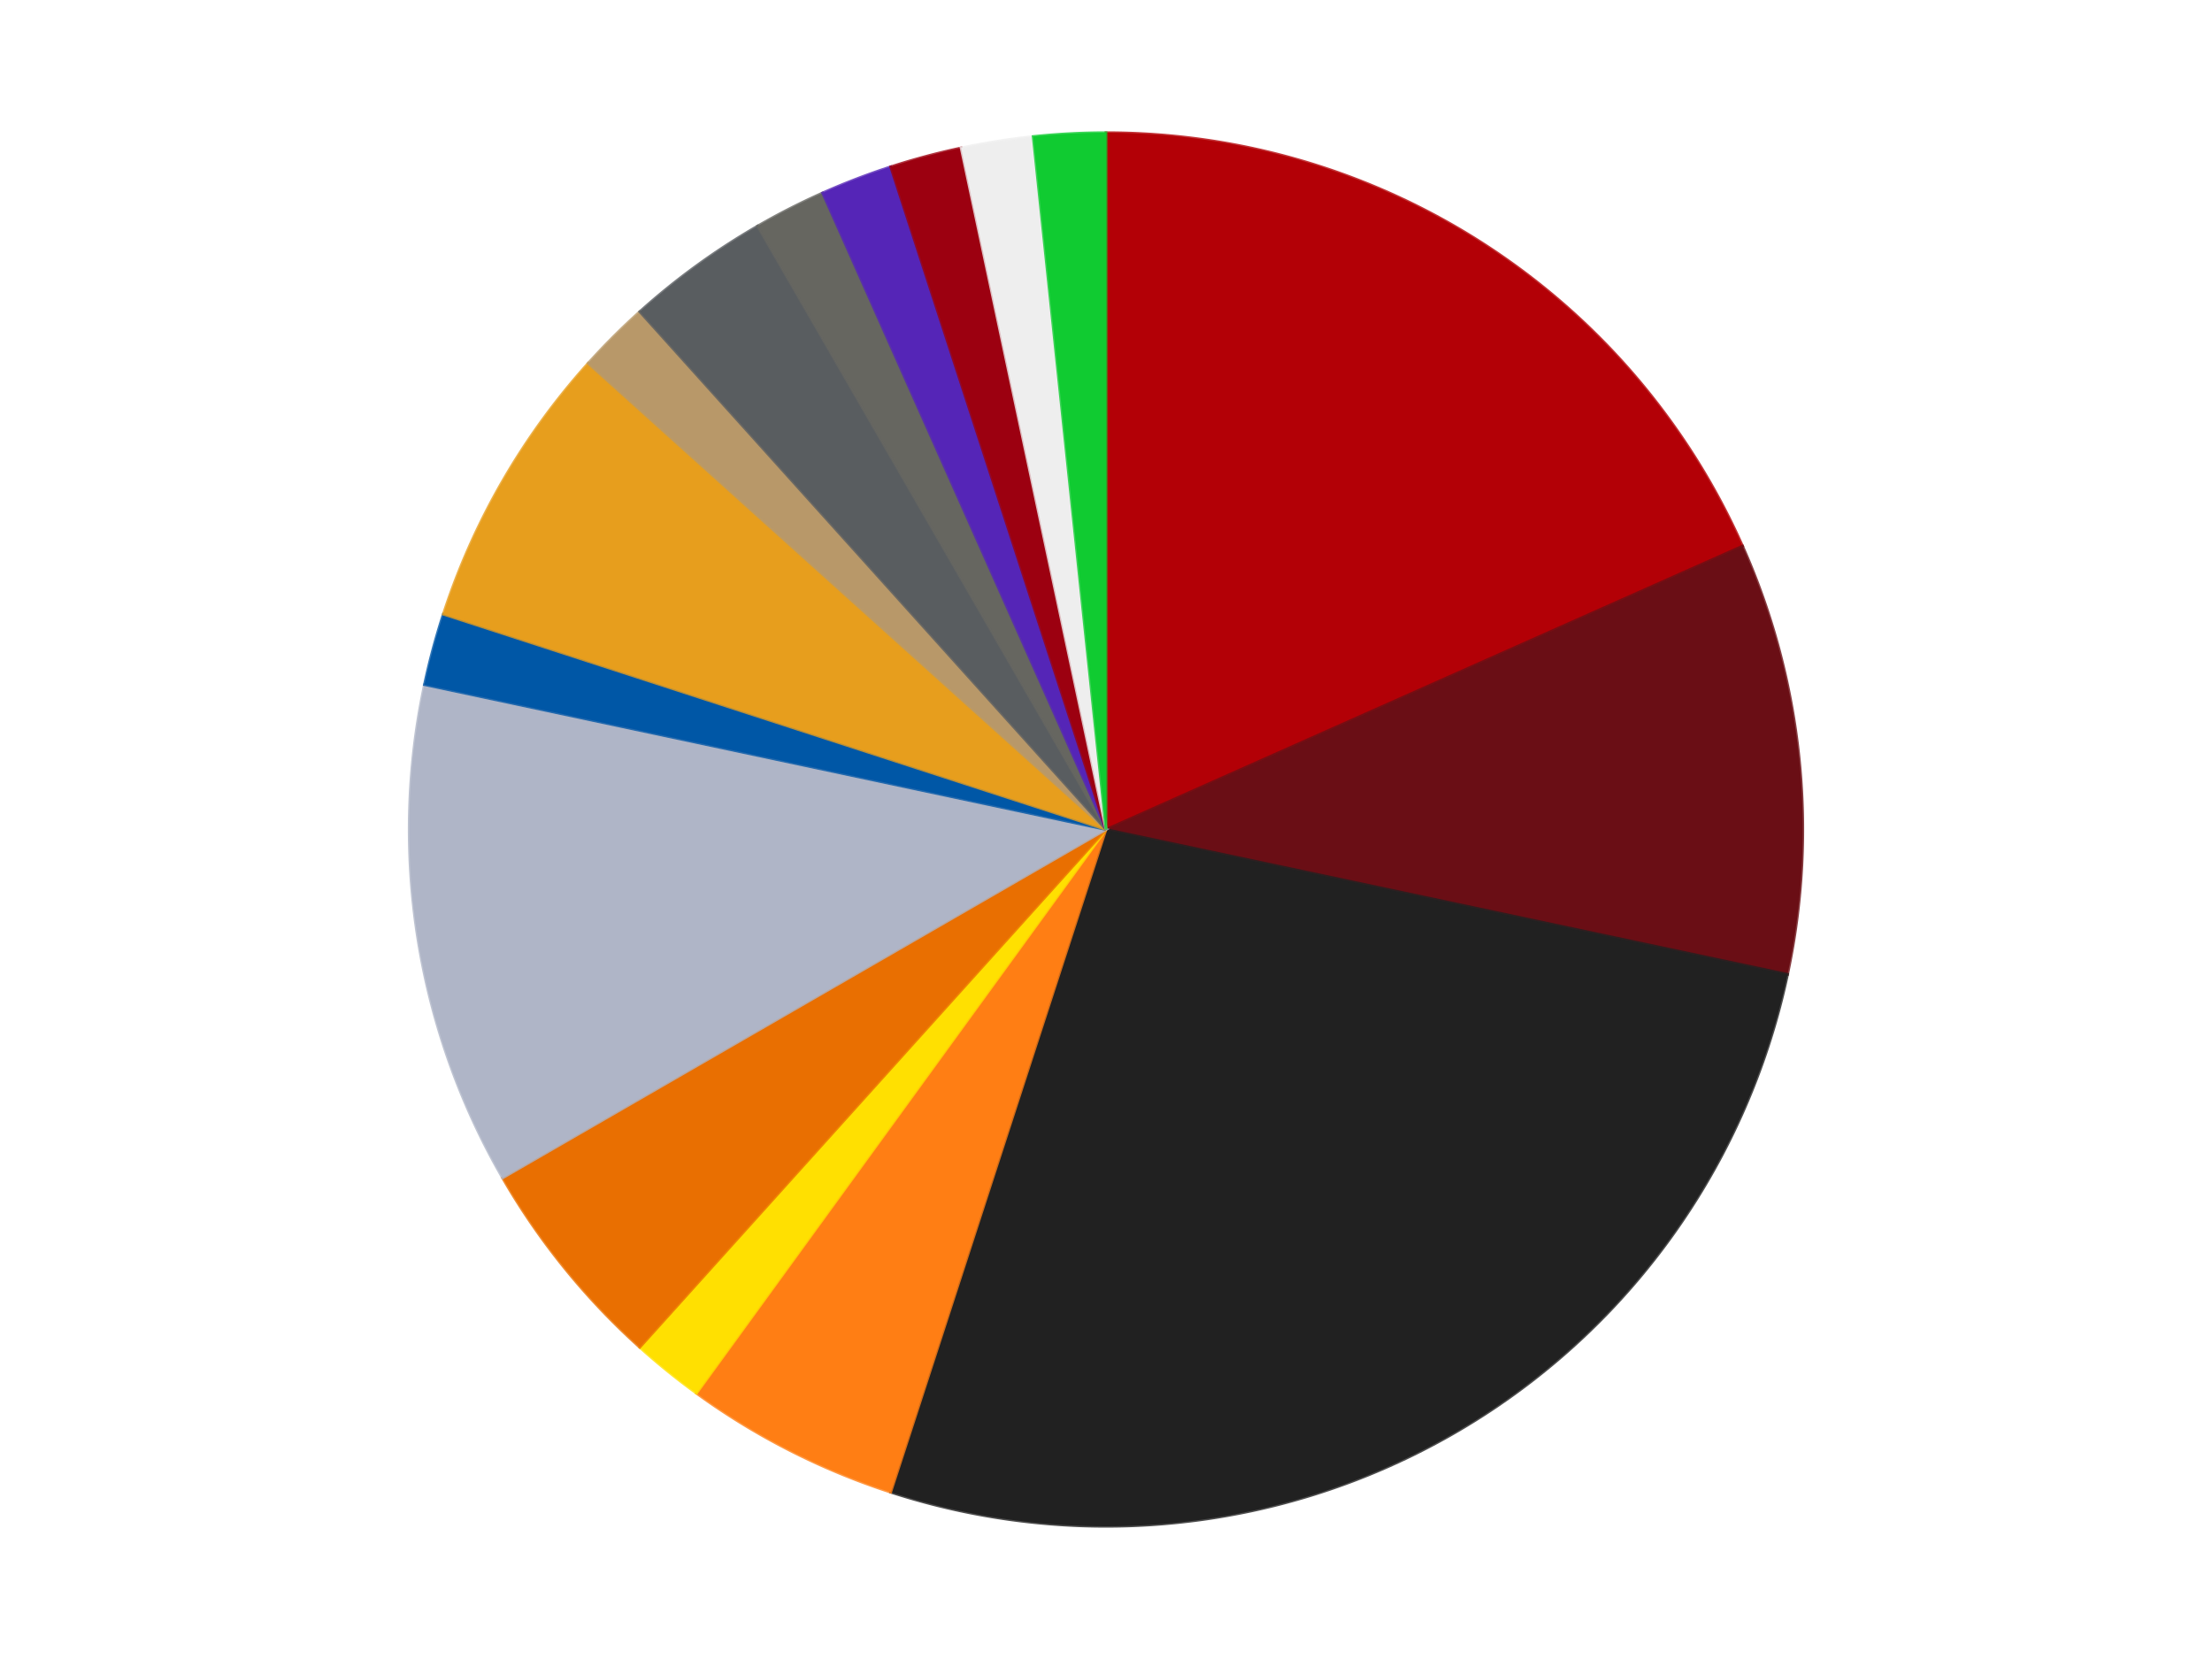
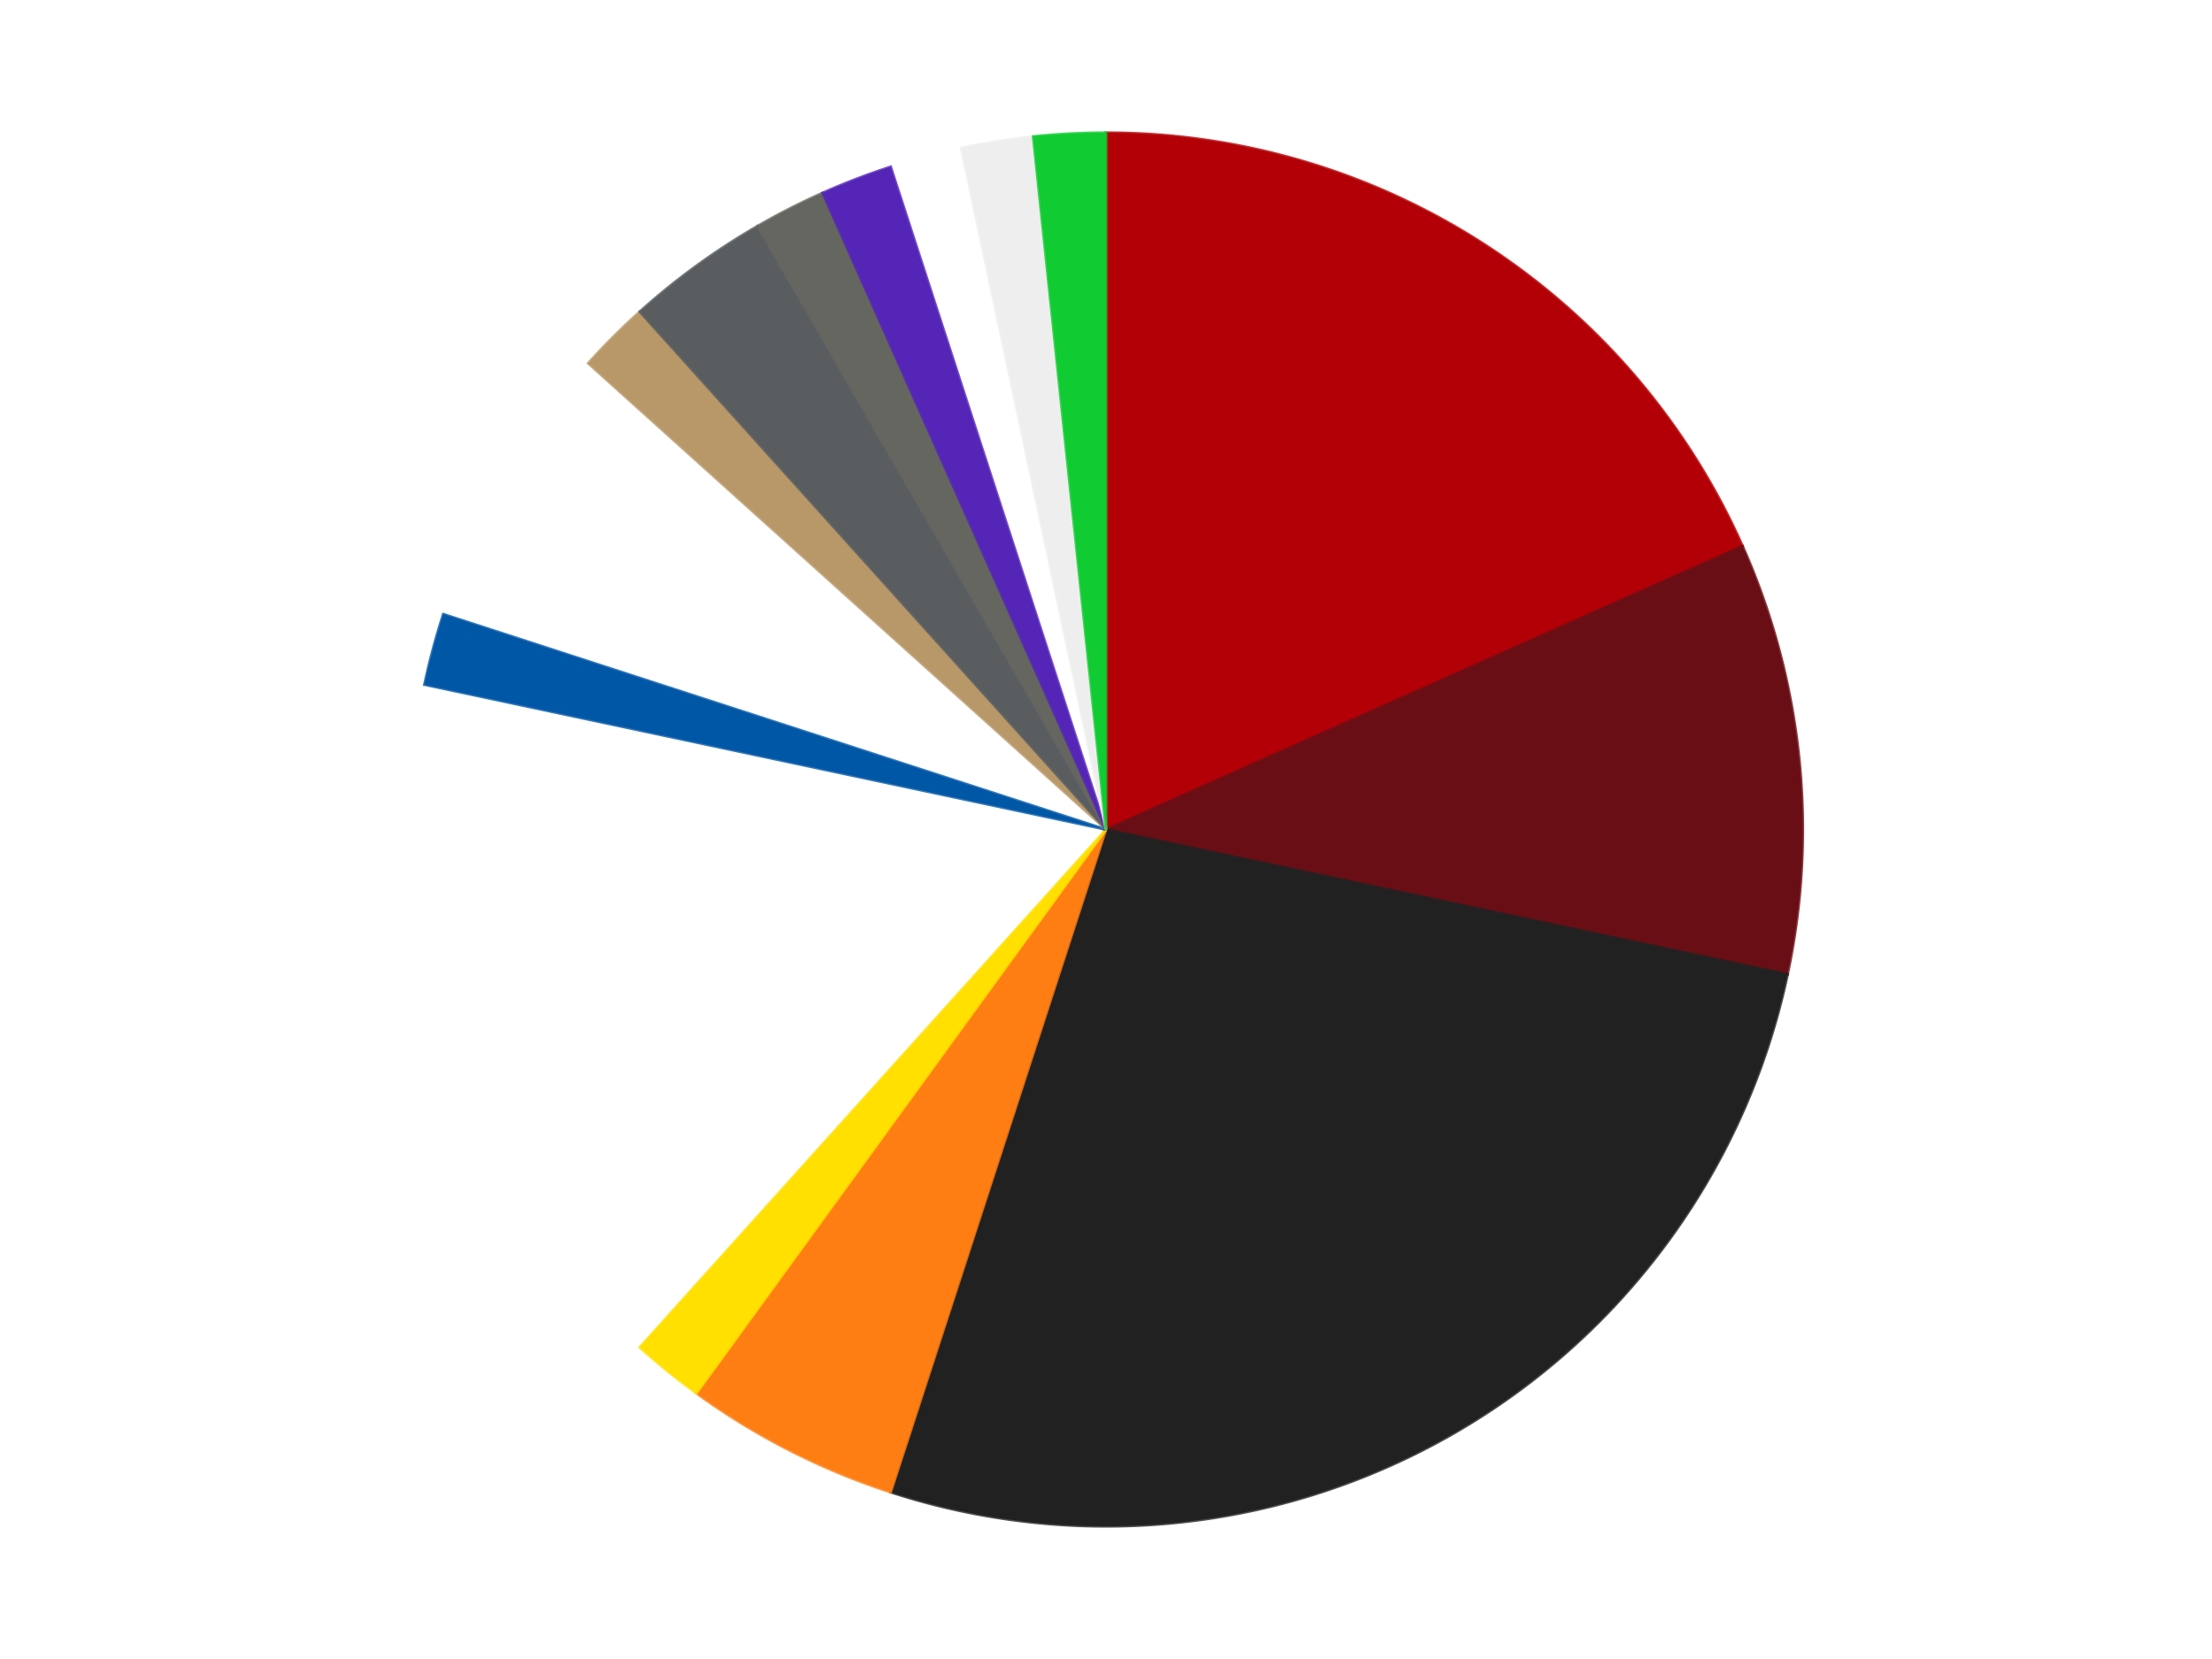
<svg xmlns="http://www.w3.org/2000/svg" xmlns:xlink="http://www.w3.org/1999/xlink" id="chart-f16cd2e3-0798-4642-91fe-f0bb2df57630" class="pygal-chart" viewBox="0 0 800 600">
  <defs>
    <style type="text/css">#chart-f16cd2e3-0798-4642-91fe-f0bb2df57630{-webkit-user-select:none;-webkit-font-smoothing:antialiased;font-family:Consolas,"Liberation Mono",Menlo,Courier,monospace}#chart-f16cd2e3-0798-4642-91fe-f0bb2df57630 .title{font-family:Consolas,"Liberation Mono",Menlo,Courier,monospace;font-size:16px}#chart-f16cd2e3-0798-4642-91fe-f0bb2df57630 .legends .legend text{font-family:Consolas,"Liberation Mono",Menlo,Courier,monospace;font-size:14px}#chart-f16cd2e3-0798-4642-91fe-f0bb2df57630 .axis text{font-family:Consolas,"Liberation Mono",Menlo,Courier,monospace;font-size:10px}#chart-f16cd2e3-0798-4642-91fe-f0bb2df57630 .axis text.major{font-family:Consolas,"Liberation Mono",Menlo,Courier,monospace;font-size:10px}#chart-f16cd2e3-0798-4642-91fe-f0bb2df57630 .text-overlay text.value{font-family:Consolas,"Liberation Mono",Menlo,Courier,monospace;font-size:16px}#chart-f16cd2e3-0798-4642-91fe-f0bb2df57630 .text-overlay text.label{font-family:Consolas,"Liberation Mono",Menlo,Courier,monospace;font-size:10px}#chart-f16cd2e3-0798-4642-91fe-f0bb2df57630 .tooltip{font-family:Consolas,"Liberation Mono",Menlo,Courier,monospace;font-size:14px}#chart-f16cd2e3-0798-4642-91fe-f0bb2df57630 text.no_data{font-family:Consolas,"Liberation Mono",Menlo,Courier,monospace;font-size:64px}
#chart-f16cd2e3-0798-4642-91fe-f0bb2df57630{background-color:transparent}#chart-f16cd2e3-0798-4642-91fe-f0bb2df57630 path,#chart-f16cd2e3-0798-4642-91fe-f0bb2df57630 line,#chart-f16cd2e3-0798-4642-91fe-f0bb2df57630 rect,#chart-f16cd2e3-0798-4642-91fe-f0bb2df57630 circle{-webkit-transition:150ms;-moz-transition:150ms;transition:150ms}#chart-f16cd2e3-0798-4642-91fe-f0bb2df57630 .graph &gt; .background{fill:transparent}#chart-f16cd2e3-0798-4642-91fe-f0bb2df57630 .plot &gt; .background{fill:transparent}#chart-f16cd2e3-0798-4642-91fe-f0bb2df57630 .graph{fill:rgba(0,0,0,.87)}#chart-f16cd2e3-0798-4642-91fe-f0bb2df57630 text.no_data{fill:rgba(0,0,0,1)}#chart-f16cd2e3-0798-4642-91fe-f0bb2df57630 .title{fill:rgba(0,0,0,1)}#chart-f16cd2e3-0798-4642-91fe-f0bb2df57630 .legends .legend text{fill:rgba(0,0,0,.87)}#chart-f16cd2e3-0798-4642-91fe-f0bb2df57630 .legends .legend:hover text{fill:rgba(0,0,0,1)}#chart-f16cd2e3-0798-4642-91fe-f0bb2df57630 .axis .line{stroke:rgba(0,0,0,1)}#chart-f16cd2e3-0798-4642-91fe-f0bb2df57630 .axis .guide.line{stroke:rgba(0,0,0,.54)}#chart-f16cd2e3-0798-4642-91fe-f0bb2df57630 .axis .major.line{stroke:rgba(0,0,0,.87)}#chart-f16cd2e3-0798-4642-91fe-f0bb2df57630 .axis text.major{fill:rgba(0,0,0,1)}#chart-f16cd2e3-0798-4642-91fe-f0bb2df57630 .axis.y .guides:hover .guide.line,#chart-f16cd2e3-0798-4642-91fe-f0bb2df57630 .line-graph .axis.x .guides:hover .guide.line,#chart-f16cd2e3-0798-4642-91fe-f0bb2df57630 .stackedline-graph .axis.x .guides:hover .guide.line,#chart-f16cd2e3-0798-4642-91fe-f0bb2df57630 .xy-graph .axis.x .guides:hover .guide.line{stroke:rgba(0,0,0,1)}#chart-f16cd2e3-0798-4642-91fe-f0bb2df57630 .axis .guides:hover text{fill:rgba(0,0,0,1)}#chart-f16cd2e3-0798-4642-91fe-f0bb2df57630 .reactive{fill-opacity:1.0;stroke-opacity:.8;stroke-width:1}#chart-f16cd2e3-0798-4642-91fe-f0bb2df57630 .ci{stroke:rgba(0,0,0,.87)}#chart-f16cd2e3-0798-4642-91fe-f0bb2df57630 .reactive.active,#chart-f16cd2e3-0798-4642-91fe-f0bb2df57630 .active .reactive{fill-opacity:0.6;stroke-opacity:.9;stroke-width:4}#chart-f16cd2e3-0798-4642-91fe-f0bb2df57630 .ci .reactive.active{stroke-width:1.5}#chart-f16cd2e3-0798-4642-91fe-f0bb2df57630 .series text{fill:rgba(0,0,0,1)}#chart-f16cd2e3-0798-4642-91fe-f0bb2df57630 .tooltip rect{fill:transparent;stroke:rgba(0,0,0,1);-webkit-transition:opacity 150ms;-moz-transition:opacity 150ms;transition:opacity 150ms}#chart-f16cd2e3-0798-4642-91fe-f0bb2df57630 .tooltip .label{fill:rgba(0,0,0,.87)}#chart-f16cd2e3-0798-4642-91fe-f0bb2df57630 .tooltip .label{fill:rgba(0,0,0,.87)}#chart-f16cd2e3-0798-4642-91fe-f0bb2df57630 .tooltip .legend{font-size:.8em;fill:rgba(0,0,0,.54)}#chart-f16cd2e3-0798-4642-91fe-f0bb2df57630 .tooltip .x_label{font-size:.6em;fill:rgba(0,0,0,1)}#chart-f16cd2e3-0798-4642-91fe-f0bb2df57630 .tooltip .xlink{font-size:.5em;text-decoration:underline}#chart-f16cd2e3-0798-4642-91fe-f0bb2df57630 .tooltip .value{font-size:1.5em}#chart-f16cd2e3-0798-4642-91fe-f0bb2df57630 .bound{font-size:.5em}#chart-f16cd2e3-0798-4642-91fe-f0bb2df57630 .max-value{font-size:.75em;fill:rgba(0,0,0,.54)}#chart-f16cd2e3-0798-4642-91fe-f0bb2df57630 .map-element{fill:transparent;stroke:rgba(0,0,0,.54) !important}#chart-f16cd2e3-0798-4642-91fe-f0bb2df57630 .map-element .reactive{fill-opacity:inherit;stroke-opacity:inherit}#chart-f16cd2e3-0798-4642-91fe-f0bb2df57630 .color-0,#chart-f16cd2e3-0798-4642-91fe-f0bb2df57630 .color-0 a:visited{stroke:#F44336;fill:#F44336}#chart-f16cd2e3-0798-4642-91fe-f0bb2df57630 .color-1,#chart-f16cd2e3-0798-4642-91fe-f0bb2df57630 .color-1 a:visited{stroke:#3F51B5;fill:#3F51B5}#chart-f16cd2e3-0798-4642-91fe-f0bb2df57630 .color-2,#chart-f16cd2e3-0798-4642-91fe-f0bb2df57630 .color-2 a:visited{stroke:#009688;fill:#009688}#chart-f16cd2e3-0798-4642-91fe-f0bb2df57630 .color-3,#chart-f16cd2e3-0798-4642-91fe-f0bb2df57630 .color-3 a:visited{stroke:#FFC107;fill:#FFC107}#chart-f16cd2e3-0798-4642-91fe-f0bb2df57630 .color-4,#chart-f16cd2e3-0798-4642-91fe-f0bb2df57630 .color-4 a:visited{stroke:#FF5722;fill:#FF5722}#chart-f16cd2e3-0798-4642-91fe-f0bb2df57630 .color-5,#chart-f16cd2e3-0798-4642-91fe-f0bb2df57630 .color-5 a:visited{stroke:#9C27B0;fill:#9C27B0}#chart-f16cd2e3-0798-4642-91fe-f0bb2df57630 .color-6,#chart-f16cd2e3-0798-4642-91fe-f0bb2df57630 .color-6 a:visited{stroke:#03A9F4;fill:#03A9F4}#chart-f16cd2e3-0798-4642-91fe-f0bb2df57630 .color-7,#chart-f16cd2e3-0798-4642-91fe-f0bb2df57630 .color-7 a:visited{stroke:#8BC34A;fill:#8BC34A}#chart-f16cd2e3-0798-4642-91fe-f0bb2df57630 .color-8,#chart-f16cd2e3-0798-4642-91fe-f0bb2df57630 .color-8 a:visited{stroke:#FF9800;fill:#FF9800}#chart-f16cd2e3-0798-4642-91fe-f0bb2df57630 .color-9,#chart-f16cd2e3-0798-4642-91fe-f0bb2df57630 .color-9 a:visited{stroke:#E91E63;fill:#E91E63}#chart-f16cd2e3-0798-4642-91fe-f0bb2df57630 .color-10,#chart-f16cd2e3-0798-4642-91fe-f0bb2df57630 .color-10 a:visited{stroke:#2196F3;fill:#2196F3}#chart-f16cd2e3-0798-4642-91fe-f0bb2df57630 .color-11,#chart-f16cd2e3-0798-4642-91fe-f0bb2df57630 .color-11 a:visited{stroke:#4CAF50;fill:#4CAF50}#chart-f16cd2e3-0798-4642-91fe-f0bb2df57630 .color-12,#chart-f16cd2e3-0798-4642-91fe-f0bb2df57630 .color-12 a:visited{stroke:#FFEB3B;fill:#FFEB3B}#chart-f16cd2e3-0798-4642-91fe-f0bb2df57630 .color-13,#chart-f16cd2e3-0798-4642-91fe-f0bb2df57630 .color-13 a:visited{stroke:#673AB7;fill:#673AB7}#chart-f16cd2e3-0798-4642-91fe-f0bb2df57630 .color-14,#chart-f16cd2e3-0798-4642-91fe-f0bb2df57630 .color-14 a:visited{stroke:#00BCD4;fill:#00BCD4}#chart-f16cd2e3-0798-4642-91fe-f0bb2df57630 .color-15,#chart-f16cd2e3-0798-4642-91fe-f0bb2df57630 .color-15 a:visited{stroke:#CDDC39;fill:#CDDC39}#chart-f16cd2e3-0798-4642-91fe-f0bb2df57630 .text-overlay .color-0 text{fill:black}#chart-f16cd2e3-0798-4642-91fe-f0bb2df57630 .text-overlay .color-1 text{fill:black}#chart-f16cd2e3-0798-4642-91fe-f0bb2df57630 .text-overlay .color-2 text{fill:black}#chart-f16cd2e3-0798-4642-91fe-f0bb2df57630 .text-overlay .color-3 text{fill:black}#chart-f16cd2e3-0798-4642-91fe-f0bb2df57630 .text-overlay .color-4 text{fill:black}#chart-f16cd2e3-0798-4642-91fe-f0bb2df57630 .text-overlay .color-5 text{fill:black}#chart-f16cd2e3-0798-4642-91fe-f0bb2df57630 .text-overlay .color-6 text{fill:black}#chart-f16cd2e3-0798-4642-91fe-f0bb2df57630 .text-overlay .color-7 text{fill:black}#chart-f16cd2e3-0798-4642-91fe-f0bb2df57630 .text-overlay .color-8 text{fill:black}#chart-f16cd2e3-0798-4642-91fe-f0bb2df57630 .text-overlay .color-9 text{fill:black}#chart-f16cd2e3-0798-4642-91fe-f0bb2df57630 .text-overlay .color-10 text{fill:black}#chart-f16cd2e3-0798-4642-91fe-f0bb2df57630 .text-overlay .color-11 text{fill:black}#chart-f16cd2e3-0798-4642-91fe-f0bb2df57630 .text-overlay .color-12 text{fill:black}#chart-f16cd2e3-0798-4642-91fe-f0bb2df57630 .text-overlay .color-13 text{fill:black}#chart-f16cd2e3-0798-4642-91fe-f0bb2df57630 .text-overlay .color-14 text{fill:black}#chart-f16cd2e3-0798-4642-91fe-f0bb2df57630 .text-overlay .color-15 text{fill:black}
#chart-f16cd2e3-0798-4642-91fe-f0bb2df57630 text.no_data{text-anchor:middle}#chart-f16cd2e3-0798-4642-91fe-f0bb2df57630 .guide.line{fill:none}#chart-f16cd2e3-0798-4642-91fe-f0bb2df57630 .centered{text-anchor:middle}#chart-f16cd2e3-0798-4642-91fe-f0bb2df57630 .title{text-anchor:middle}#chart-f16cd2e3-0798-4642-91fe-f0bb2df57630 .legends .legend text{fill-opacity:1}#chart-f16cd2e3-0798-4642-91fe-f0bb2df57630 .axis.x text{text-anchor:middle}#chart-f16cd2e3-0798-4642-91fe-f0bb2df57630 .axis.x:not(.web) text[transform]{text-anchor:start}#chart-f16cd2e3-0798-4642-91fe-f0bb2df57630 .axis.x:not(.web) text[transform].backwards{text-anchor:end}#chart-f16cd2e3-0798-4642-91fe-f0bb2df57630 .axis.y text{text-anchor:end}#chart-f16cd2e3-0798-4642-91fe-f0bb2df57630 .axis.y text[transform].backwards{text-anchor:start}#chart-f16cd2e3-0798-4642-91fe-f0bb2df57630 .axis.y2 text{text-anchor:start}#chart-f16cd2e3-0798-4642-91fe-f0bb2df57630 .axis.y2 text[transform].backwards{text-anchor:end}#chart-f16cd2e3-0798-4642-91fe-f0bb2df57630 .axis .guide.line{stroke-dasharray:4,4;stroke:black}#chart-f16cd2e3-0798-4642-91fe-f0bb2df57630 .axis .major.guide.line{stroke-dasharray:6,6;stroke:black}#chart-f16cd2e3-0798-4642-91fe-f0bb2df57630 .horizontal .axis.y .guide.line,#chart-f16cd2e3-0798-4642-91fe-f0bb2df57630 .horizontal .axis.y2 .guide.line,#chart-f16cd2e3-0798-4642-91fe-f0bb2df57630 .vertical .axis.x .guide.line{opacity:0}#chart-f16cd2e3-0798-4642-91fe-f0bb2df57630 .horizontal .axis.always_show .guide.line,#chart-f16cd2e3-0798-4642-91fe-f0bb2df57630 .vertical .axis.always_show .guide.line{opacity:1 !important}#chart-f16cd2e3-0798-4642-91fe-f0bb2df57630 .axis.y .guides:hover .guide.line,#chart-f16cd2e3-0798-4642-91fe-f0bb2df57630 .axis.y2 .guides:hover .guide.line,#chart-f16cd2e3-0798-4642-91fe-f0bb2df57630 .axis.x .guides:hover .guide.line{opacity:1}#chart-f16cd2e3-0798-4642-91fe-f0bb2df57630 .axis .guides:hover text{opacity:1}#chart-f16cd2e3-0798-4642-91fe-f0bb2df57630 .nofill{fill:none}#chart-f16cd2e3-0798-4642-91fe-f0bb2df57630 .subtle-fill{fill-opacity:.2}#chart-f16cd2e3-0798-4642-91fe-f0bb2df57630 .dot{stroke-width:1px;fill-opacity:1;stroke-opacity:1}#chart-f16cd2e3-0798-4642-91fe-f0bb2df57630 .dot.active{stroke-width:5px}#chart-f16cd2e3-0798-4642-91fe-f0bb2df57630 .dot.negative{fill:transparent}#chart-f16cd2e3-0798-4642-91fe-f0bb2df57630 text,#chart-f16cd2e3-0798-4642-91fe-f0bb2df57630 tspan{stroke:none !important}#chart-f16cd2e3-0798-4642-91fe-f0bb2df57630 .series text.active{opacity:1}#chart-f16cd2e3-0798-4642-91fe-f0bb2df57630 .tooltip rect{fill-opacity:.95;stroke-width:.5}#chart-f16cd2e3-0798-4642-91fe-f0bb2df57630 .tooltip text{fill-opacity:1}#chart-f16cd2e3-0798-4642-91fe-f0bb2df57630 .showable{visibility:hidden}#chart-f16cd2e3-0798-4642-91fe-f0bb2df57630 .showable.shown{visibility:visible}#chart-f16cd2e3-0798-4642-91fe-f0bb2df57630 .gauge-background{fill:rgba(229,229,229,1);stroke:none}#chart-f16cd2e3-0798-4642-91fe-f0bb2df57630 .bg-lines{stroke:transparent;stroke-width:2px}</style>
    <script type="text/javascript">window.pygal = window.pygal || {};window.pygal.config = window.pygal.config || {};window.pygal.config['f16cd2e3-0798-4642-91fe-f0bb2df57630'] = {"allow_interruptions": false, "box_mode": "extremes", "classes": ["pygal-chart"], "css": ["file://style.css", "file://graph.css"], "defs": [], "disable_xml_declaration": false, "dots_size": 2.5, "dynamic_print_values": false, "explicit_size": false, "fill": false, "force_uri_protocol": "https", "formatter": null, "half_pie": false, "height": 600, "include_x_axis": false, "inner_radius": 0, "interpolate": null, "interpolation_parameters": {}, "interpolation_precision": 250, "inverse_y_axis": false, "js": ["//kozea.github.io/pygal.js/2.0.x/pygal-tooltips.min.js"], "legend_at_bottom": false, "legend_at_bottom_columns": null, "legend_box_size": 12, "logarithmic": false, "margin": 20, "margin_bottom": null, "margin_left": null, "margin_right": null, "margin_top": null, "max_scale": 16, "min_scale": 4, "missing_value_fill_truncation": "x", "no_data_text": "No data", "no_prefix": false, "order_min": null, "pretty_print": false, "print_labels": false, "print_values": false, "print_values_position": "center", "print_zeroes": true, "range": null, "rounded_bars": null, "secondary_range": null, "show_dots": true, "show_legend": false, "show_minor_x_labels": true, "show_minor_y_labels": true, "show_only_major_dots": false, "show_x_guides": false, "show_x_labels": true, "show_y_guides": true, "show_y_labels": true, "spacing": 10, "stack_from_top": false, "strict": false, "stroke": true, "stroke_style": null, "style": {"background": "transparent", "ci_colors": [], "colors": ["#F44336", "#3F51B5", "#009688", "#FFC107", "#FF5722", "#9C27B0", "#03A9F4", "#8BC34A", "#FF9800", "#E91E63", "#2196F3", "#4CAF50", "#FFEB3B", "#673AB7", "#00BCD4", "#CDDC39", "#9E9E9E", "#607D8B"], "dot_opacity": "1", "font_family": "Consolas, \"Liberation Mono\", Menlo, Courier, monospace", "foreground": "rgba(0, 0, 0, .87)", "foreground_strong": "rgba(0, 0, 0, 1)", "foreground_subtle": "rgba(0, 0, 0, .54)", "guide_stroke_color": "black", "guide_stroke_dasharray": "4,4", "label_font_family": "Consolas, \"Liberation Mono\", Menlo, Courier, monospace", "label_font_size": 10, "legend_font_family": "Consolas, \"Liberation Mono\", Menlo, Courier, monospace", "legend_font_size": 14, "major_guide_stroke_color": "black", "major_guide_stroke_dasharray": "6,6", "major_label_font_family": "Consolas, \"Liberation Mono\", Menlo, Courier, monospace", "major_label_font_size": 10, "no_data_font_family": "Consolas, \"Liberation Mono\", Menlo, Courier, monospace", "no_data_font_size": 64, "opacity": "1.0", "opacity_hover": "0.6", "plot_background": "transparent", "stroke_opacity": ".8", "stroke_opacity_hover": ".9", "stroke_width": "1", "stroke_width_hover": "4", "title_font_family": "Consolas, \"Liberation Mono\", Menlo, Courier, monospace", "title_font_size": 16, "tooltip_font_family": "Consolas, \"Liberation Mono\", Menlo, Courier, monospace", "tooltip_font_size": 14, "transition": "150ms", "value_background": "rgba(229, 229, 229, 1)", "value_colors": [], "value_font_family": "Consolas, \"Liberation Mono\", Menlo, Courier, monospace", "value_font_size": 16, "value_label_font_family": "Consolas, \"Liberation Mono\", Menlo, Courier, monospace", "value_label_font_size": 10}, "title": null, "tooltip_border_radius": 0, "tooltip_fancy_mode": true, "truncate_label": null, "truncate_legend": null, "width": 800, "x_label_rotation": 0, "x_labels": null, "x_labels_major": null, "x_labels_major_count": null, "x_labels_major_every": null, "x_title": null, "xrange": null, "y_label_rotation": 0, "y_labels": null, "y_labels_major": null, "y_labels_major_count": null, "y_labels_major_every": null, "y_title": null, "zero": 0, "legends": ["Red", "Dark Red", "Black", "Orange", "Yellow", "Trans-Orange", "Light Bluish Gray", "Blue", "Pearl Gold", "Dark Tan", "Dark Bluish Gray", "Pearl Dark Gray", "Trans-Purple", "Trans-Red", "Trans-Clear", "Trans-Bright Green"]}</script>
    <script type="text/javascript" xlink:href="https://kozea.github.io/pygal.js/2.0.x/pygal-tooltips.min.js" />
  </defs>
  <title>Pygal</title>
  <g class="graph pie-graph vertical">
    <rect x="0" y="0" width="800" height="600" class="background" />
    <g transform="translate(20, 20)" class="plot">
      <rect x="0" y="0" width="760" height="560" class="background" />
      <g class="series serie-0 color-0">
        <g class="slices">
          <g class="slice" style="fill: #B30006; stroke: #B30006">
            <path d="M380 28 A252 252 0 0 1 610.213 177.502 L380 280 A0 0 0 0 0 380 280 z" class="slice reactive tooltip-trigger" />
            <desc class="value">11</desc>
            <desc class="x centered">448.6245184118934</desc>
            <desc class="y centered">174.32750843887658</desc>
          </g>
        </g>
      </g>
      <g class="series serie-1 color-1">
        <g class="slices">
          <g class="slice" style="fill: #6A0E15; stroke: #6A0E15">
            <path d="M610.213 177.502 A252 252 0 0 1 626.493 332.394 L380 280 A0 0 0 0 0 380 280 z" class="slice reactive tooltip-trigger" />
            <desc class="value">6</desc>
            <desc class="x centered">505.30975881640245</desc>
            <desc class="y centered">266.82941362827563</desc>
          </g>
        </g>
      </g>
      <g class="series serie-2 color-2">
        <g class="slices">
          <g class="slice" style="fill: #212121; stroke: #212121">
            <path d="M626.493 332.394 A252 252 0 0 1 302.128 519.666 L380 280 A0 0 0 0 0 380 280 z" class="slice reactive tooltip-trigger" />
            <desc class="value">16</desc>
            <desc class="x centered">443.00000000000006</desc>
            <desc class="y centered">389.1192008768393</desc>
          </g>
        </g>
      </g>
      <g class="series serie-3 color-3">
        <g class="slices">
          <g class="slice" style="fill: #FF7E14; stroke: #FF7E14">
            <path d="M302.128 519.666 A252 252 0 0 1 231.878 483.872 L380 280 A0 0 0 0 0 380 280 z" class="slice reactive tooltip-trigger" />
            <desc class="value">3</desc>
            <desc class="x centered">322.7971970328171</desc>
            <desc class="y centered">392.26682204773437</desc>
          </g>
        </g>
      </g>
      <g class="series serie-4 color-4">
        <g class="slices">
          <g class="slice" style="fill: #FFE001; stroke: #FFE001">
            <path d="M231.878 483.872 A252 252 0 0 1 211.379 467.272 L380 280 A0 0 0 0 0 380 280 z" class="slice reactive tooltip-trigger" />
            <desc class="value">1</desc>
            <desc class="x centered">300.7056307277205</desc>
            <desc class="y centered">377.92039114357834</desc>
          </g>
        </g>
      </g>
      <g class="series serie-5 color-5">
        <g class="slices">
          <g class="slice" style="fill: #E96F01; stroke: #E96F01">
-             <path d="M211.379 467.272 A252 252 0 0 1 161.762 406 L380 280 A0 0 0 0 0 380 280 z" class="slice reactive tooltip-trigger" />
            <desc class="value">3</desc>
            <desc class="x centered">282.0796088564217</desc>
            <desc class="y centered">359.2943692722796</desc>
          </g>
        </g>
      </g>
      <g class="series serie-6 color-6">
        <g class="slices">
          <g class="slice" style="fill: #AFB5C7; stroke: #AFB5C7">
-             <path d="M161.762 406 A252 252 0 0 1 133.507 227.606 L380 280 A0 0 0 0 0 380 280 z" class="slice reactive tooltip-trigger" />
            <desc class="value">7</desc>
            <desc class="x centered">255.55126908501262</desc>
            <desc class="y centered">299.710742595069</desc>
          </g>
        </g>
      </g>
      <g class="series serie-7 color-7">
        <g class="slices">
          <g class="slice" style="fill: #0057A6; stroke: #0057A6">
            <path d="M133.507 227.606 A252 252 0 0 1 140.334 202.128 L380 280 A0 0 0 0 0 380 280 z" class="slice reactive tooltip-trigger" />
            <desc class="value">1</desc>
            <desc class="x centered">258.2933458875774</desc>
            <desc class="y centered">247.38880031708234</desc>
          </g>
        </g>
      </g>
      <g class="series serie-8 color-8">
        <g class="slices">
          <g class="slice" style="fill: #E79E1D; stroke: #E79E1D">
-             <path d="M140.334 202.128 A252 252 0 0 1 192.728 111.379 L380 280 A0 0 0 0 0 380 280 z" class="slice reactive tooltip-trigger" />
            <desc class="value">4</desc>
            <desc class="x centered">270.8807991231607</desc>
            <desc class="y centered">217.0</desc>
          </g>
        </g>
      </g>
      <g class="series serie-9 color-9">
        <g class="slices">
          <g class="slice" style="fill: #B89869; stroke: #B89869">
            <path d="M192.728 111.379 A252 252 0 0 1 211.379 92.728 L380 280 A0 0 0 0 0 380 280 z" class="slice reactive tooltip-trigger" />
            <desc class="value">1</desc>
            <desc class="x centered">290.904545570495</desc>
            <desc class="y centered">190.90454557049503</desc>
          </g>
        </g>
      </g>
      <g class="series serie-10 color-10">
        <g class="slices">
          <g class="slice" style="fill: #595D60; stroke: #595D60">
            <path d="M211.379 92.728 A252 252 0 0 1 254 61.762 L380 280 A0 0 0 0 0 380 280 z" class="slice reactive tooltip-trigger" />
            <desc class="value">2</desc>
            <desc class="x centered">305.9390582111483</desc>
            <desc class="y centered">178.0638587087567</desc>
          </g>
        </g>
      </g>
      <g class="series serie-11 color-11">
        <g class="slices">
          <g class="slice" style="fill: #666660; stroke: #666660">
            <path d="M254 61.762 A252 252 0 0 1 277.502 49.787 L380 280 A0 0 0 0 0 380 280 z" class="slice reactive tooltip-trigger" />
            <desc class="value">1</desc>
            <desc class="x centered">322.79719703281705</desc>
            <desc class="y centered">167.73317795226566</desc>
          </g>
        </g>
      </g>
      <g class="series serie-12 color-12">
        <g class="slices">
          <g class="slice" style="fill: #5525B7; stroke: #5525B7">
            <path d="M277.502 49.787 A252 252 0 0 1 302.128 40.334 L380 280 A0 0 0 0 0 380 280 z" class="slice reactive tooltip-trigger" />
            <desc class="value">1</desc>
            <desc class="x centered">334.8456383572921</desc>
            <desc class="y centered">162.3688662613526</desc>
          </g>
        </g>
      </g>
      <g class="series serie-13 color-13">
        <g class="slices">
          <g class="slice" style="fill: #9C0010; stroke: #9C0010">
-             <path d="M302.128 40.334 A252 252 0 0 1 327.606 33.507 L380 280 A0 0 0 0 0 380 280 z" class="slice reactive tooltip-trigger" />
            <desc class="value">1</desc>
            <desc class="x centered">347.38880031708226</desc>
            <desc class="y centered">158.2933458875774</desc>
          </g>
        </g>
      </g>
      <g class="series serie-14 color-14">
        <g class="slices">
          <g class="slice" style="fill: #EEEEEE; stroke: #EEEEEE">
            <path d="M327.606 33.507 A252 252 0 0 1 353.659 29.38 L380 280 A0 0 0 0 0 380 280 z" class="slice reactive tooltip-trigger" />
            <desc class="value">1</desc>
            <desc class="x centered">360.28925740493077</desc>
            <desc class="y centered">155.55126908501268</desc>
          </g>
        </g>
      </g>
      <g class="series serie-15 color-15">
        <g class="slices">
          <g class="slice" style="fill: #10Cb31; stroke: #10Cb31">
            <path d="M353.659 29.38 A252 252 0 0 1 380 28 L380 280 A0 0 0 0 0 380 280 z" class="slice reactive tooltip-trigger" />
            <desc class="value">1</desc>
            <desc class="x centered">373.4056695133889</desc>
            <desc class="y centered">154.1726786209237</desc>
          </g>
        </g>
      </g>
    </g>
    <g class="titles" />
    <g transform="translate(20, 20)" class="plot overlay">
      <g class="series serie-0 color-0" />
      <g class="series serie-1 color-1" />
      <g class="series serie-2 color-2" />
      <g class="series serie-3 color-3" />
      <g class="series serie-4 color-4" />
      <g class="series serie-5 color-5" />
      <g class="series serie-6 color-6" />
      <g class="series serie-7 color-7" />
      <g class="series serie-8 color-8" />
      <g class="series serie-9 color-9" />
      <g class="series serie-10 color-10" />
      <g class="series serie-11 color-11" />
      <g class="series serie-12 color-12" />
      <g class="series serie-13 color-13" />
      <g class="series serie-14 color-14" />
      <g class="series serie-15 color-15" />
    </g>
    <g transform="translate(20, 20)" class="plot text-overlay">
      <g class="series serie-0 color-0" />
      <g class="series serie-1 color-1" />
      <g class="series serie-2 color-2" />
      <g class="series serie-3 color-3" />
      <g class="series serie-4 color-4" />
      <g class="series serie-5 color-5" />
      <g class="series serie-6 color-6" />
      <g class="series serie-7 color-7" />
      <g class="series serie-8 color-8" />
      <g class="series serie-9 color-9" />
      <g class="series serie-10 color-10" />
      <g class="series serie-11 color-11" />
      <g class="series serie-12 color-12" />
      <g class="series serie-13 color-13" />
      <g class="series serie-14 color-14" />
      <g class="series serie-15 color-15" />
    </g>
    <g transform="translate(20, 20)" class="plot tooltip-overlay">
      <g transform="translate(0 0)" style="opacity: 0" class="tooltip">
-         <rect rx="0" ry="0" width="0" height="0" class="tooltip-box" />
        <g class="text" />
      </g>
    </g>
  </g>
</svg>